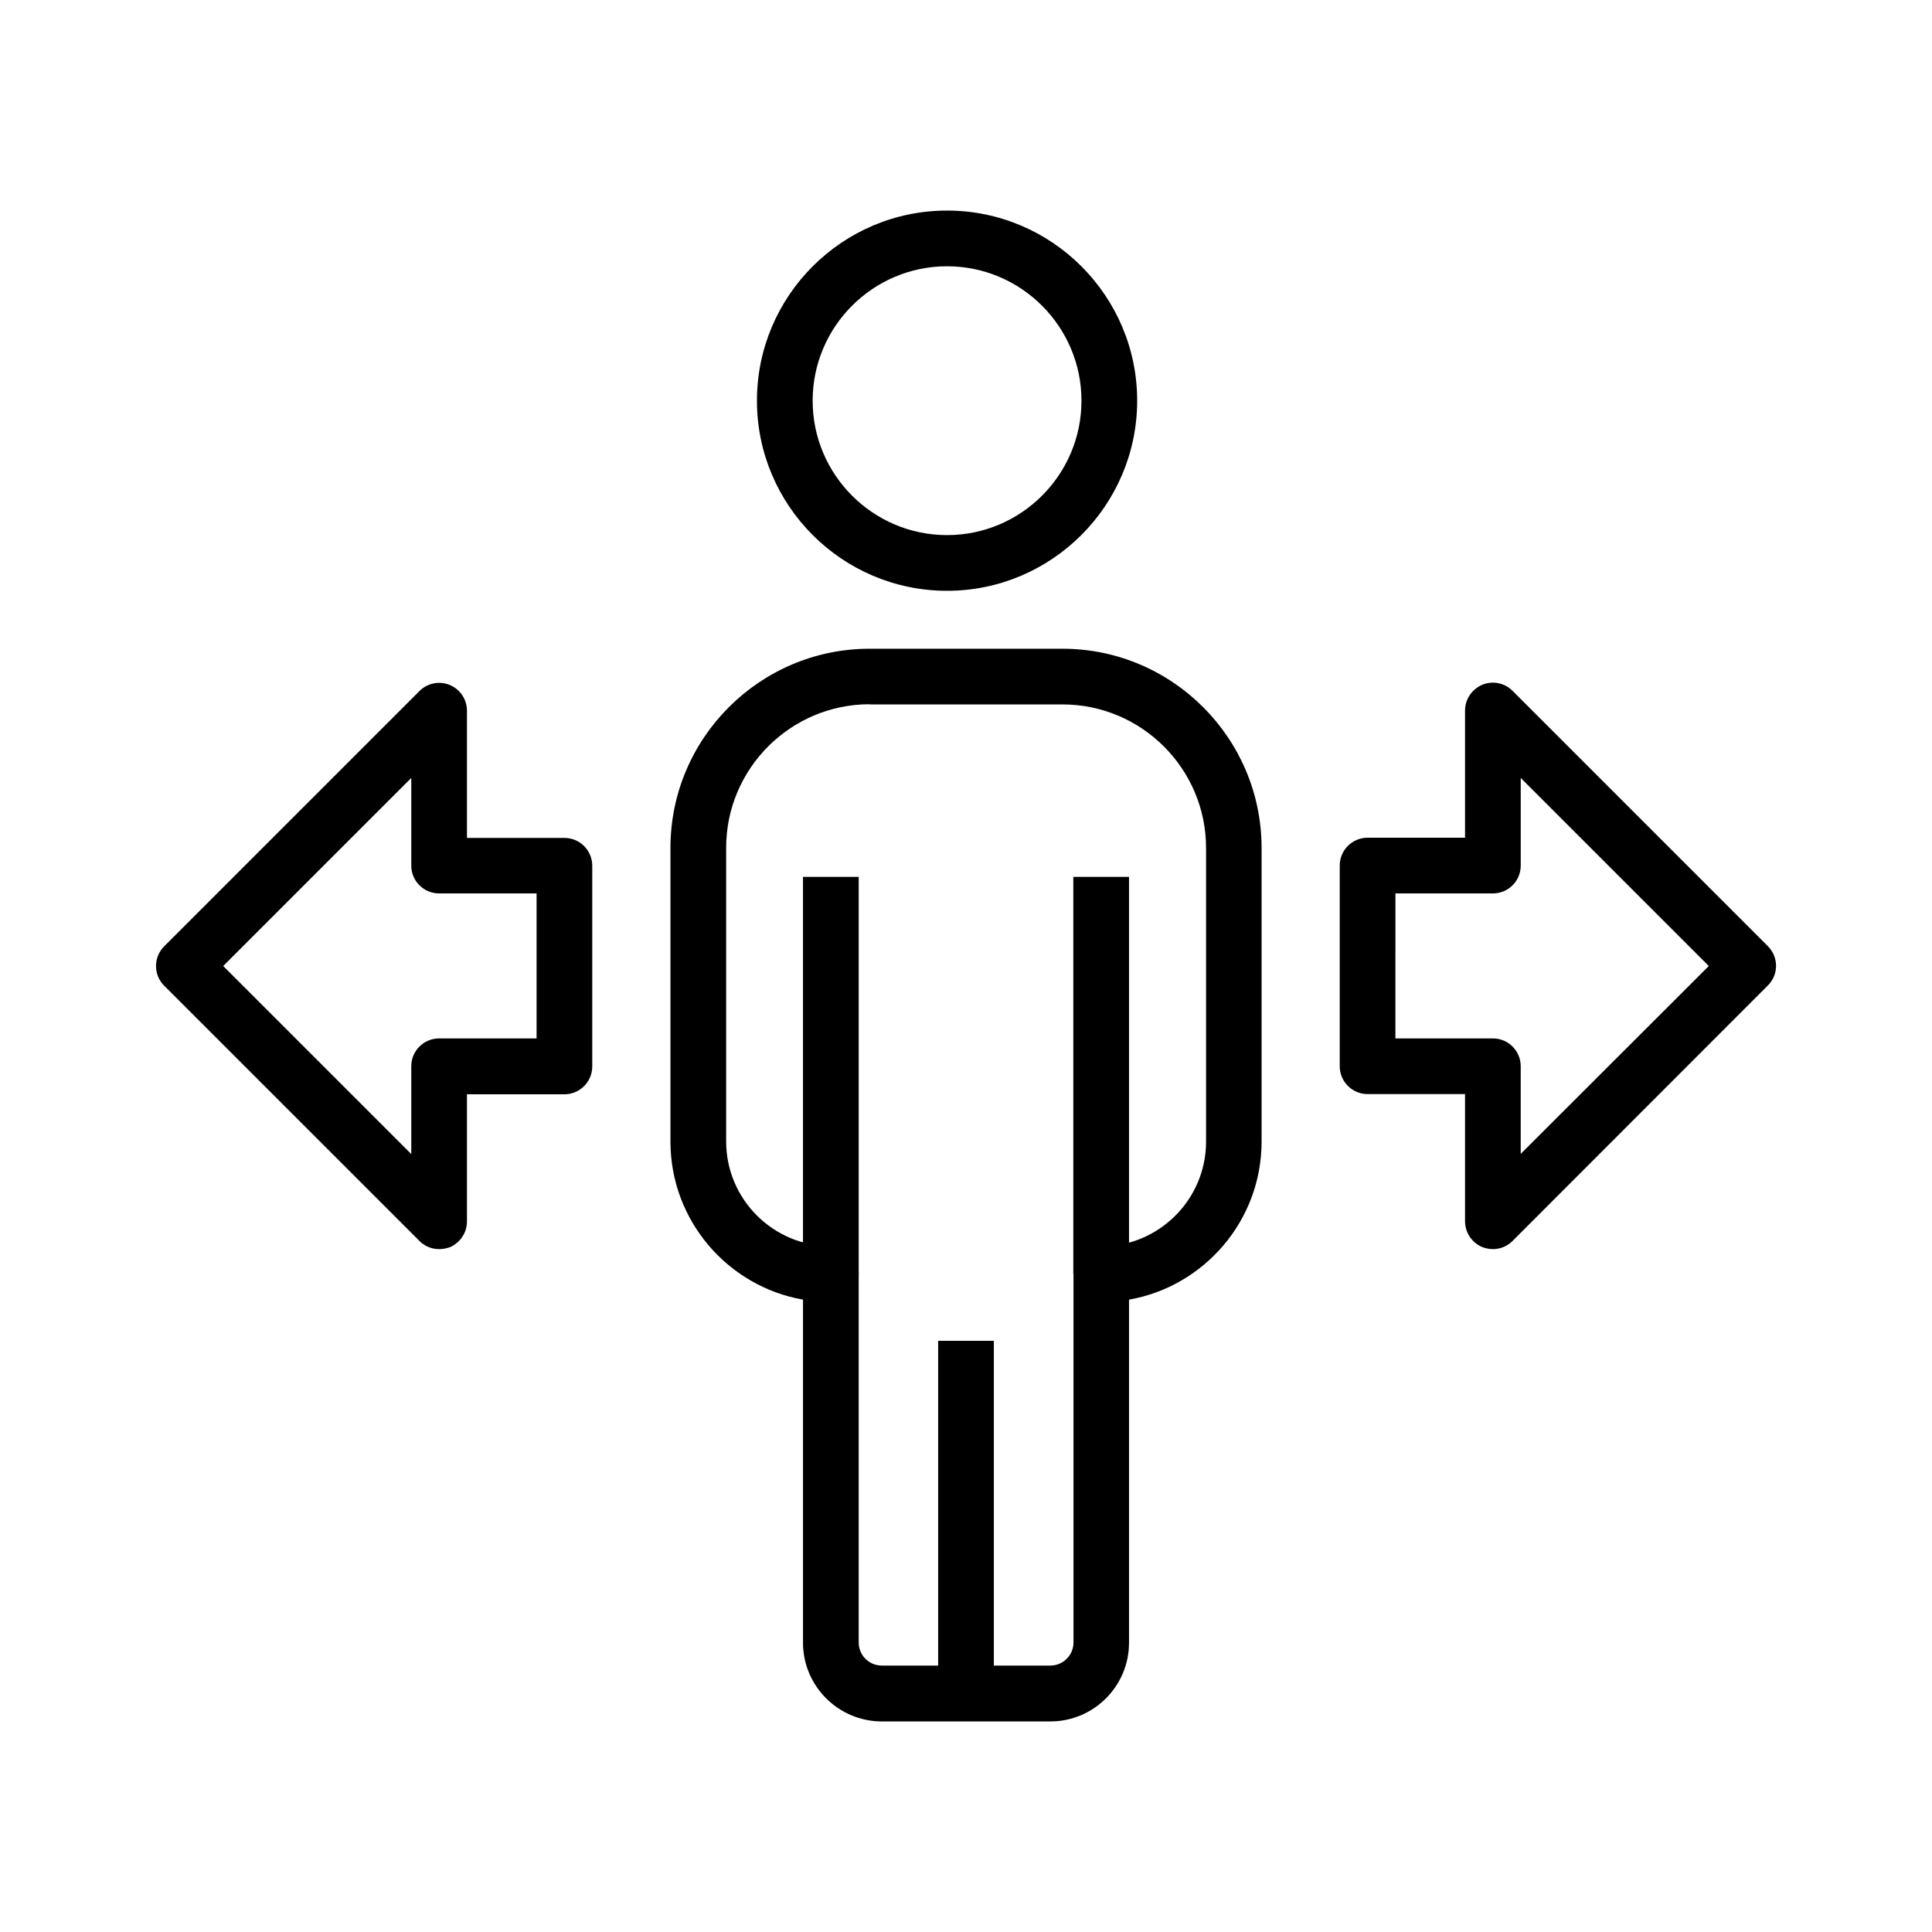
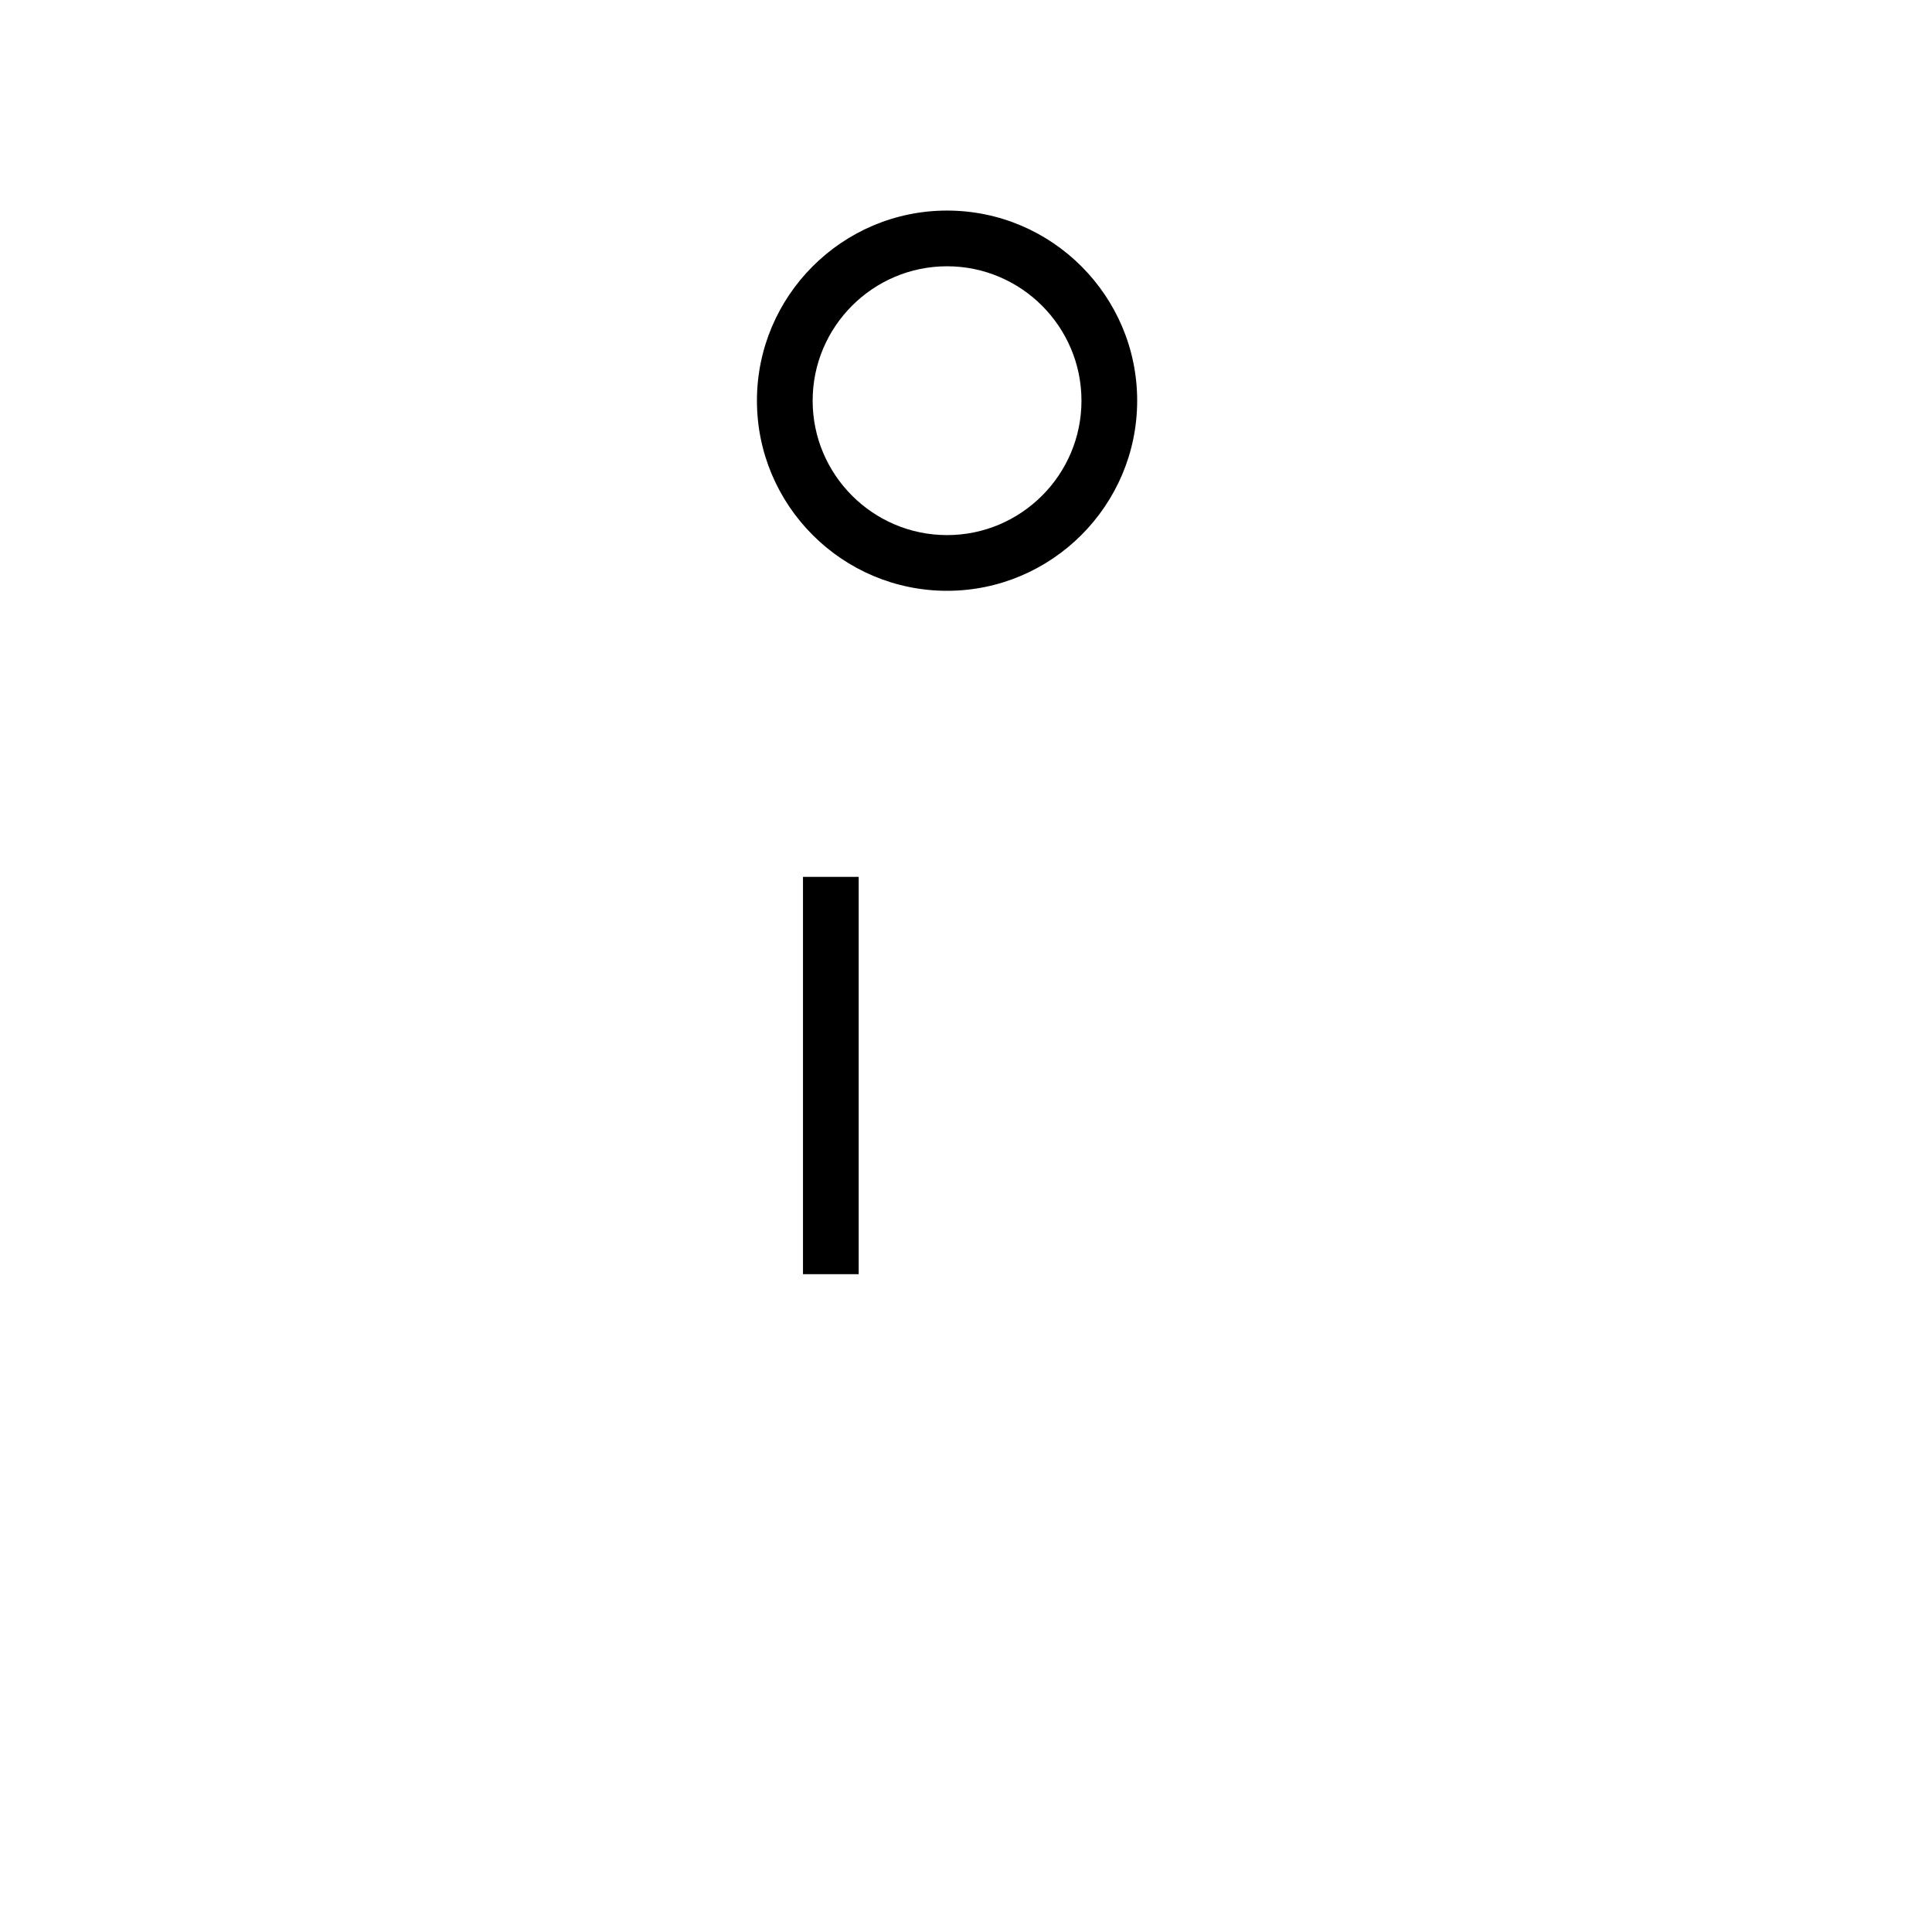
<svg xmlns="http://www.w3.org/2000/svg" fill="#000000" width="800px" height="800px" version="1.1" viewBox="144 144 512 512">
  <g>
    <path d="m394.98 300.57c-27.797 0-50.383-22.633-50.383-50.383s22.582-50.383 50.383-50.383c27.797 0 50.383 22.633 50.383 50.383-0.004 27.75-22.633 50.383-50.383 50.383zm0-86.004c-19.633 0-35.621 15.988-35.621 35.621 0 19.633 15.988 35.621 35.621 35.621 19.633 0 35.621-15.988 35.621-35.621 0-19.629-15.992-35.621-35.621-35.621z" />
-     <path d="m422.34 600.2h-44.625c-11.512 0-20.91-9.348-20.91-20.859v-90.926c-19.926-3.492-35.129-20.961-35.129-41.871v-77.832c0-29.125 23.715-52.793 52.793-52.793h51.07c29.125 0 52.793 23.715 52.793 52.793v77.836c0 20.91-15.203 38.375-35.129 41.871v90.922c-0.004 11.512-9.352 20.859-20.863 20.859zm-47.871-269.57c-20.961 0-38.031 17.074-38.031 38.031v77.836c0 15.301 12.449 27.75 27.75 27.75 4.082 0 7.379 3.297 7.379 7.379v97.664c0 3.394 2.754 6.102 6.148 6.102h44.625c3.394 0 6.148-2.754 6.148-6.102v-97.613c0-4.082 3.297-7.379 7.379-7.379 15.301 0 27.75-12.449 27.75-27.75v-77.836c0-20.961-17.074-38.031-38.031-38.031h-51.117z" />
    <path d="m356.8 376.38h14.762v105.29h-14.762z" />
-     <path d="m392.62 499.33h14.762v93.48h-14.762z" />
-     <path d="m428.44 376.38h14.762v105.29h-14.762z" />
-     <path d="m539.63 475.03c-0.934 0-1.918-0.195-2.805-0.543-2.754-1.133-4.574-3.836-4.574-6.84v-33.699h-25.828c-1.969 0-3.836-0.789-5.215-2.164-1.379-1.379-2.164-3.246-2.164-5.215v-53.184c0-4.082 3.297-7.379 7.379-7.379h25.828v-33.703c0-3 1.82-5.656 4.574-6.84 2.754-1.133 5.953-0.492 8.02 1.625l67.648 67.648c2.902 2.902 2.902 7.578 0 10.43l-67.648 67.699c-1.426 1.426-3.297 2.164-5.215 2.164zm-25.832-55.84h25.828c4.082 0 7.379 3.297 7.379 7.379v23.223l49.844-49.789-49.84-49.84v23.223c0 4.082-3.297 7.379-7.379 7.379h-25.828z" />
-     <path d="m260.37 475.03c-1.918 0-3.789-0.738-5.215-2.164l-67.648-67.648c-1.379-1.379-2.164-3.246-2.164-5.215s0.789-3.836 2.164-5.215l67.648-67.648c2.117-2.117 5.266-2.754 8.02-1.625 2.754 1.133 4.574 3.836 4.574 6.84v33.703h25.828c4.082 0 7.379 3.297 7.379 7.379v53.184c0 1.969-0.789 3.836-2.164 5.215-1.379 1.379-3.246 2.164-5.215 2.164h-25.828v33.703c0 3-1.82 5.656-4.574 6.84-0.883 0.293-1.82 0.488-2.805 0.488zm-57.219-75.027 49.84 49.84v-23.273c0-4.082 3.297-7.379 7.379-7.379h25.828v-38.426h-25.828c-4.082 0-7.379-3.297-7.379-7.379v-23.223z" />
  </g>
</svg>